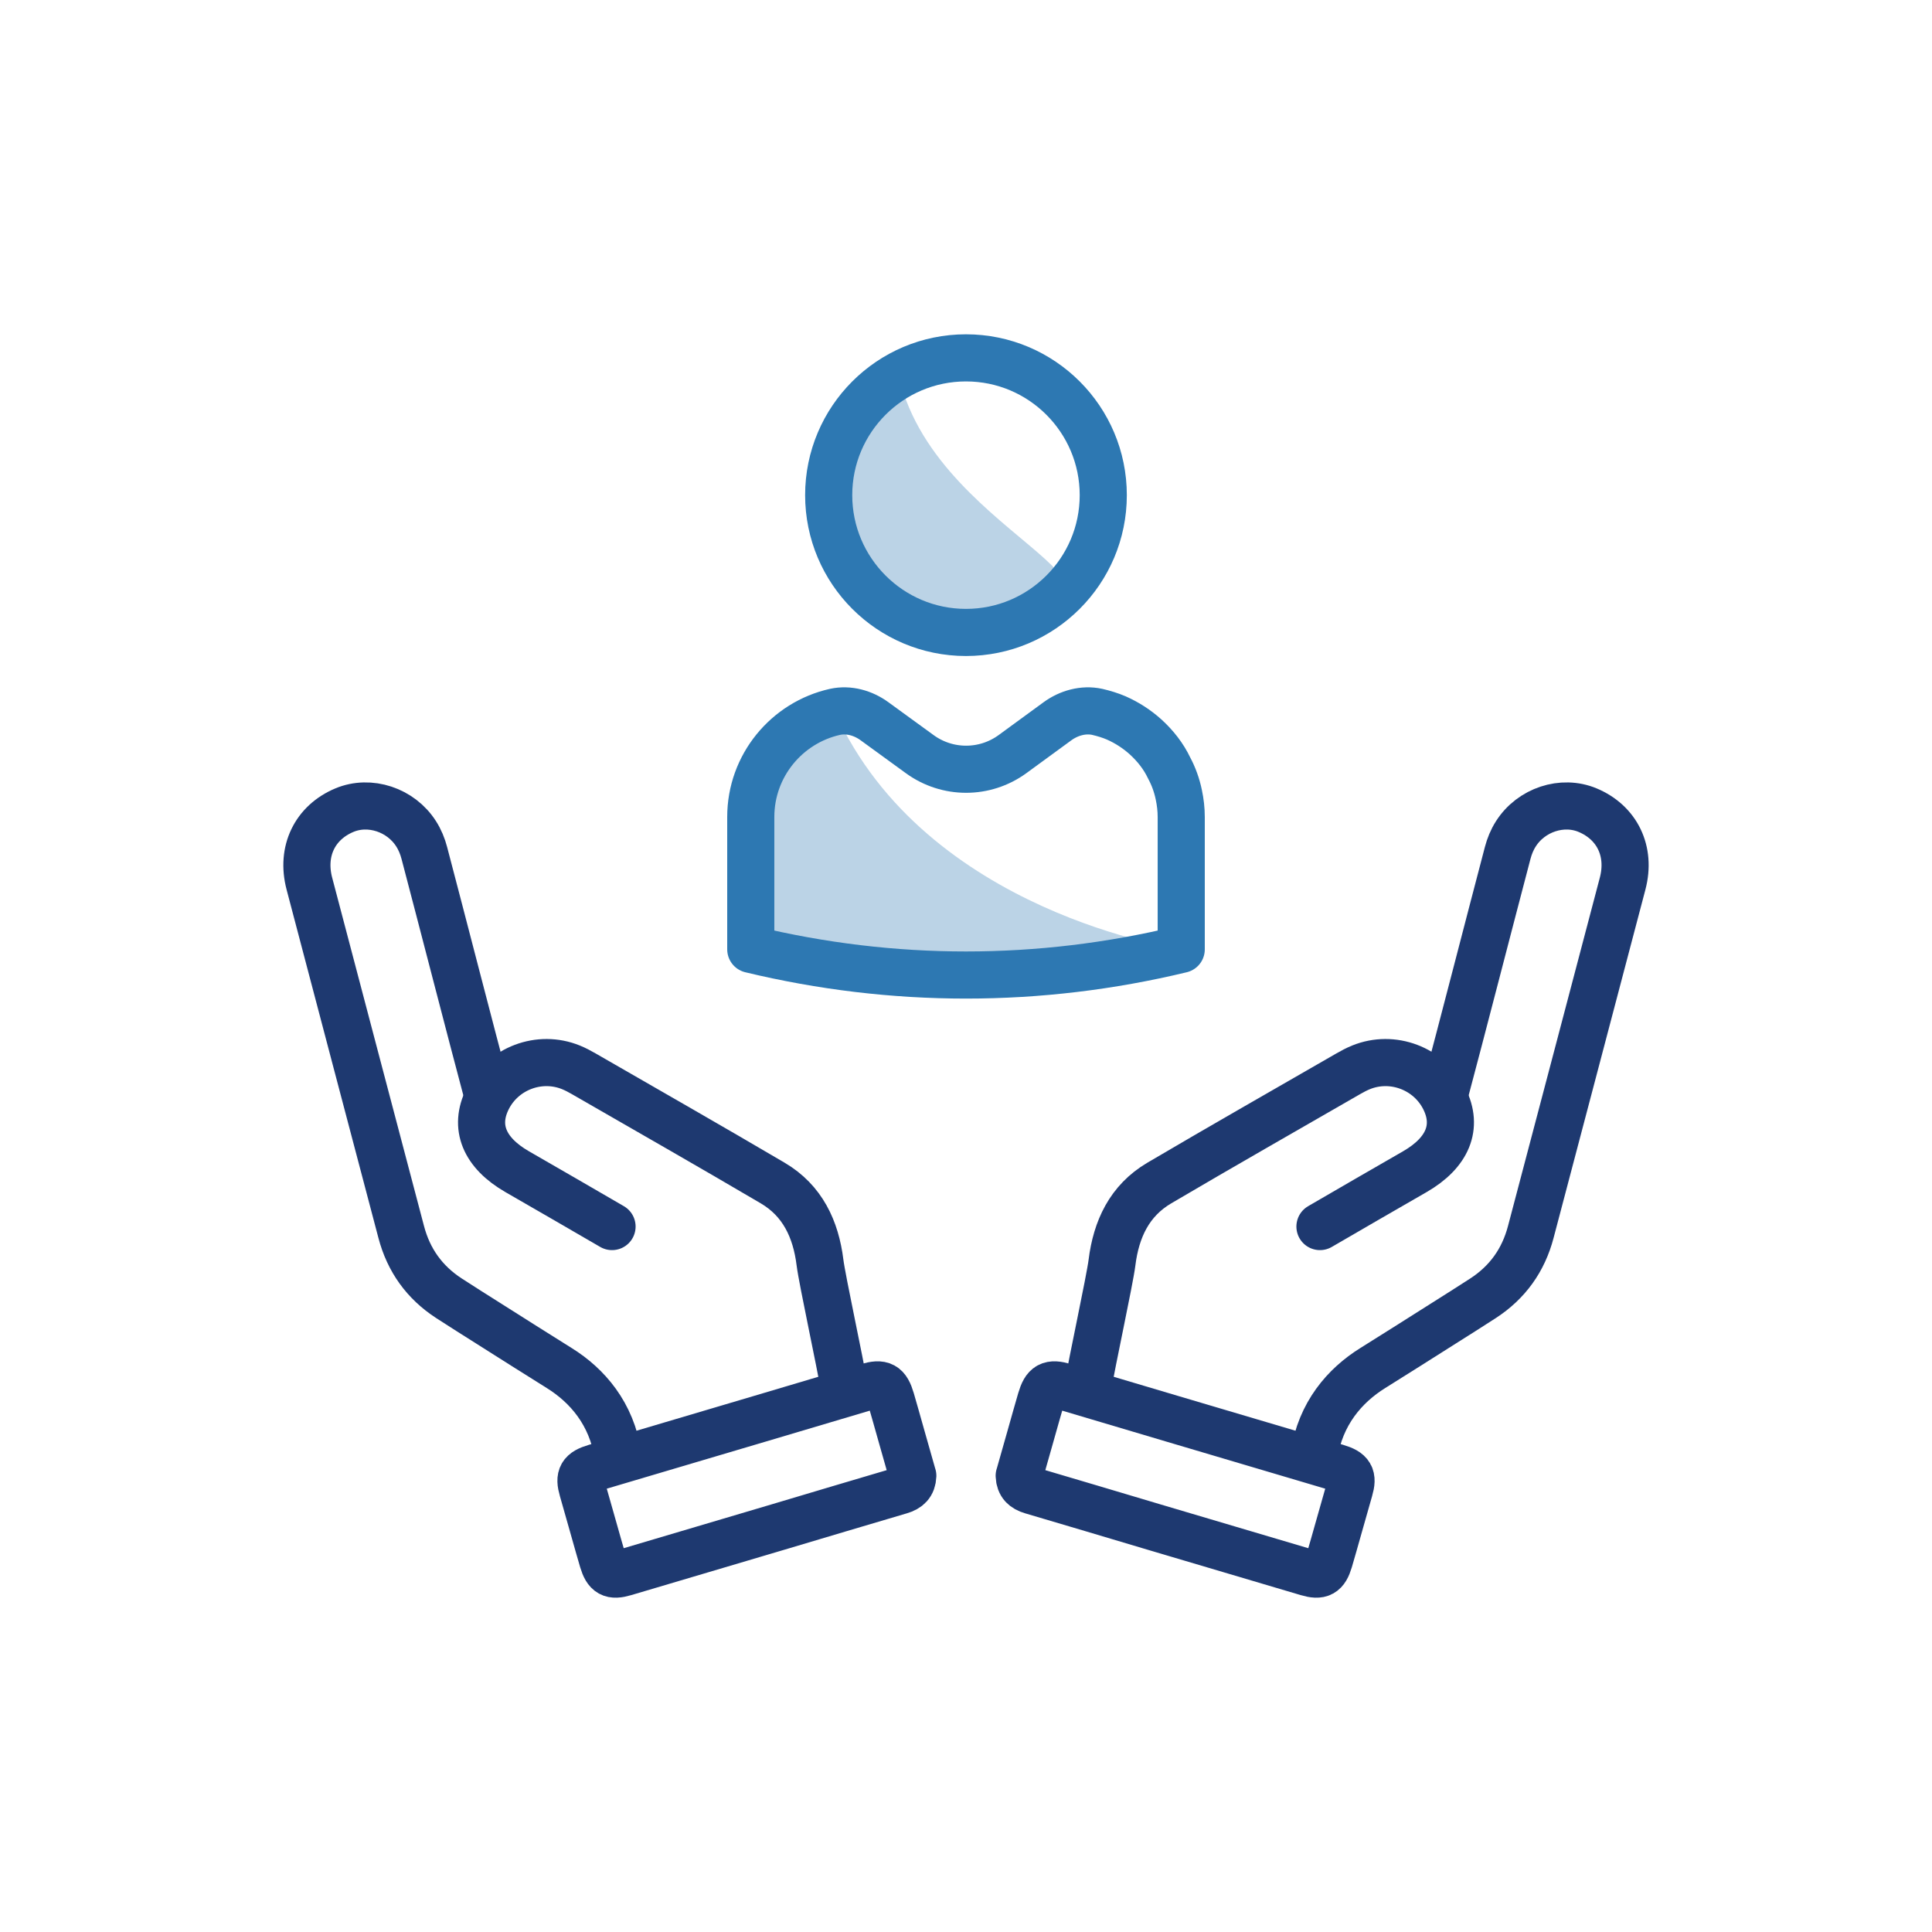
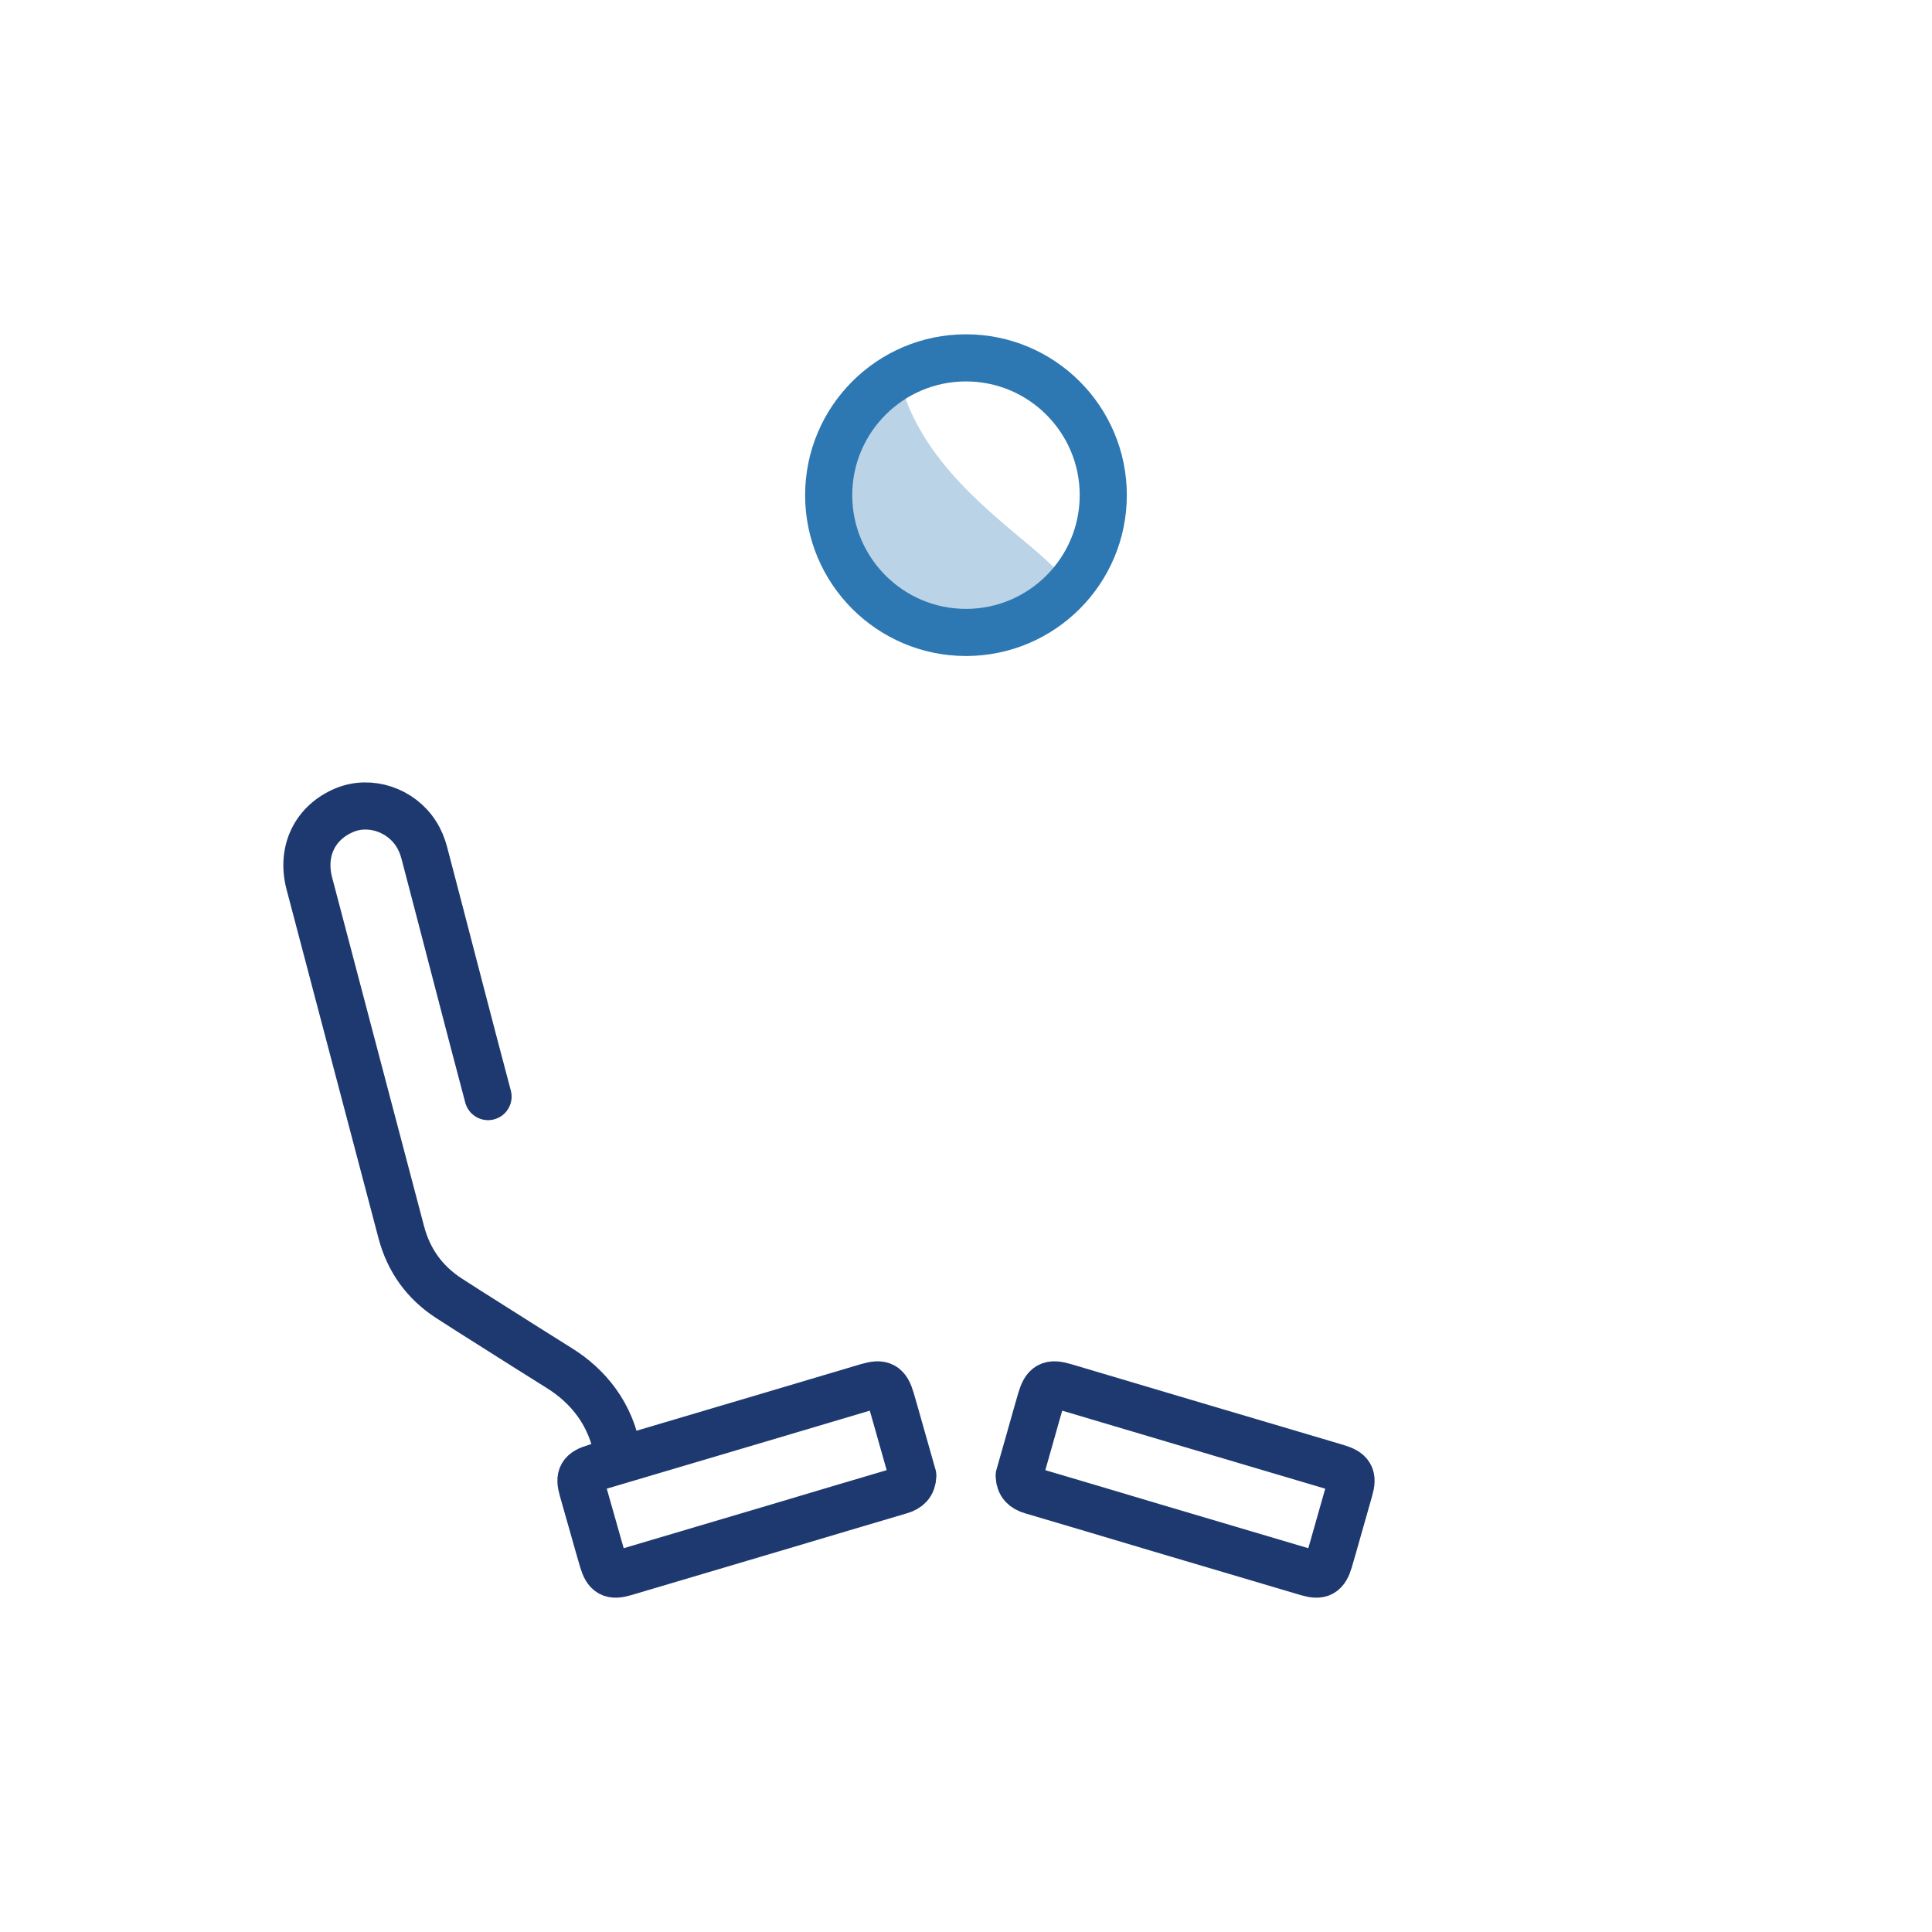
<svg xmlns="http://www.w3.org/2000/svg" version="1.1" viewBox="0 0 82 82">
  <g>
    <g id="ICONS">
      <g>
        <g>
          <path d="M35.172,21.016c0,3.216,2.647,6.307,5.827,5.827,10.202-1.537-.387-3.404-2.645-10.149-.608-1.818-3.183,1.106-3.183,4.322Z" fill="#bbd3e6" />
-           <path d="M50.135,40.292c-3.005.724-6.066,1.09-9.135,1.09s-6.13-.367-9.135-1.09v-5.617c0-2.181,1.53-4.004,3.573-4.462,3.858,8.552,14.697,10.079,14.697,10.079Z" fill="#bbd3e6" />
        </g>
        <g>
          <g>
-             <path d="M55.769,61.771c.273-1.778,1.306-2.966,2.494-3.706.996-.62,1.985-1.25,2.977-1.877.57-.36,1.141-.719,1.706-1.086,1.038-.676,1.71-1.612,2.026-2.815,1.296-4.93,2.605-9.857,3.898-14.787.361-1.375-.236-2.591-1.488-3.115-1.075-.45-2.395-.015-3.044,1.006-.161.252-.272.524-.348.814-.749,2.843-1.946,7.498-2.704,10.338" fill="none" stroke="#1e3970" stroke-linecap="round" stroke-linejoin="round" stroke-width="2" />
-             <path d="M56.023,52.059c1.339-.782,2.684-1.554,4.027-2.329,1.4-.808,1.846-1.904,1.256-3.089-.644-1.294-2.199-1.885-3.54-1.339-.186.076-.366.171-.541.272-2.676,1.542-5.359,3.071-8.02,4.637-1.269.747-1.832,1.958-2.009,3.378-.091.735-.889,4.411-.995,5.144" fill="none" stroke="#1e3970" stroke-linecap="round" stroke-linejoin="round" stroke-width="2" />
            <path d="M43.258,62.635c.015.367.207.539.532.635,1.727.506,3.45,1.026,5.175,1.538,2.176.646,4.352,1.291,6.528,1.935.551.163.757.049.923-.505.184-.618.678-2.395.859-3.014.164-.562.047-.764-.542-.939-2.318-.687-4.636-1.372-6.953-2.06-1.532-.454-3.064-.911-4.596-1.366-.618-.184-.823-.073-1.006.546-.205.696-.719,2.551-.918,3.229Z" fill="none" stroke="#1e3970" stroke-linecap="round" stroke-linejoin="round" stroke-width="2" />
          </g>
          <g>
            <path d="M26.231,61.771c-.273-1.778-1.306-2.966-2.494-3.706-.996-.62-1.985-1.25-2.977-1.877-.57-.36-1.141-.719-1.706-1.086-1.038-.676-1.71-1.612-2.026-2.815-1.296-4.93-2.605-9.857-3.898-14.787-.361-1.375.236-2.591,1.488-3.115,1.075-.45,2.395-.015,3.044,1.006.161.252.272.524.348.814.749,2.843,1.946,7.498,2.704,10.338" fill="none" stroke="#1e3970" stroke-linecap="round" stroke-linejoin="round" stroke-width="2" />
-             <path d="M25.977,52.059c-1.339-.782-2.684-1.554-4.027-2.329-1.4-.808-1.846-1.904-1.256-3.089.644-1.294,2.199-1.885,3.54-1.339.186.076.366.171.541.272,2.676,1.542,5.359,3.071,8.02,4.637,1.269.747,1.832,1.958,2.009,3.378.091.735.889,4.411.995,5.144" fill="none" stroke="#1e3970" stroke-linecap="round" stroke-linejoin="round" stroke-width="2" />
            <path d="M38.742,62.635c-.015.367-.207.539-.532.635-1.727.506-3.45,1.026-5.175,1.538-2.176.646-4.352,1.291-6.528,1.935-.551.163-.757.049-.923-.505-.184-.618-.678-2.395-.859-3.014-.164-.562-.047-.764.542-.939,2.318-.687,4.636-1.372,6.953-2.06,1.532-.454,3.064-.911,4.596-1.366.618-.184.823-.073,1.006.546.205.696.719,2.551.918,3.229Z" fill="none" stroke="#1e3970" stroke-linecap="round" stroke-linejoin="round" stroke-width="2" />
          </g>
        </g>
        <g>
          <path d="M35.172,21.016c0,3.216,2.611,5.827,5.827,5.827s5.827-2.611,5.827-5.827-2.611-5.827-5.827-5.827-5.827,2.611-5.827,5.827Z" fill="none" stroke="#2d78b2" stroke-linecap="round" stroke-linejoin="round" stroke-width="2" />
-           <path d="M50.135,34.676v5.617c-3.005.724-6.066,1.09-9.135,1.09s-6.13-.367-9.135-1.09v-5.617c0-2.181,1.53-4.004,3.573-4.462.586-.128,1.2.046,1.686.403l1.915,1.393c1.173.852,2.758.852,3.931,0l1.906-1.393c.486-.357,1.109-.531,1.695-.403.275.064.55.147.806.257.458.202.88.476,1.246.806.412.376.76.815.999,1.319.192.357.33.742.412,1.145.064.302.101.614.101.935Z" fill="none" stroke="#2d78b2" stroke-linecap="round" stroke-linejoin="round" stroke-width="2" />
        </g>
      </g>
    </g>
  </g>
</svg>